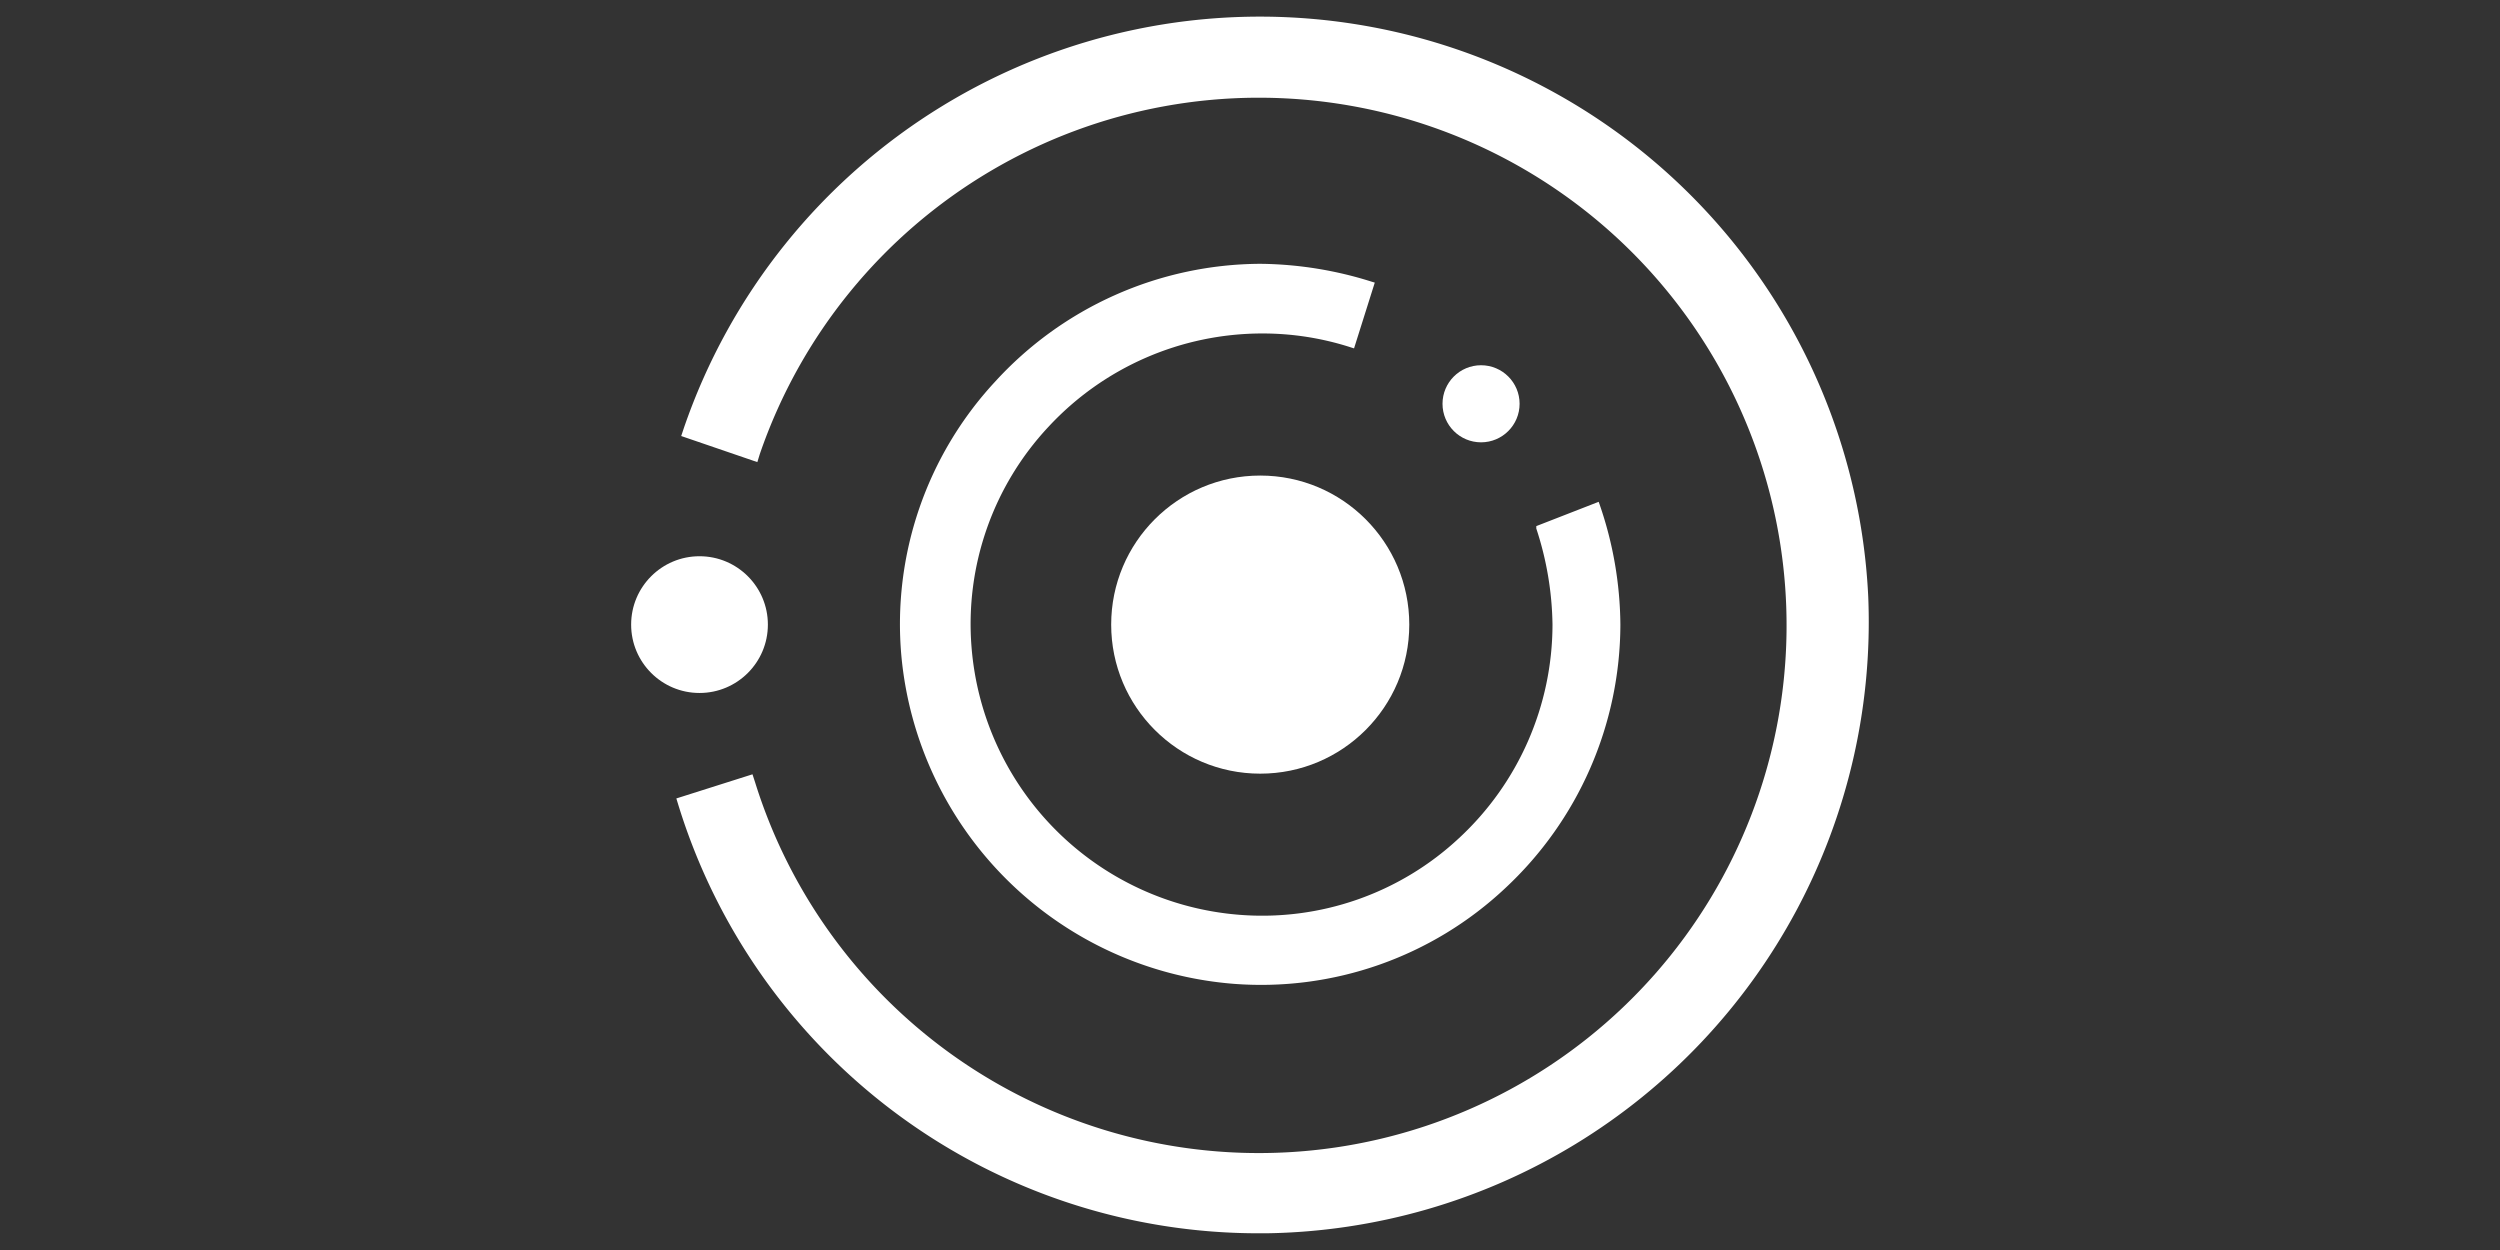
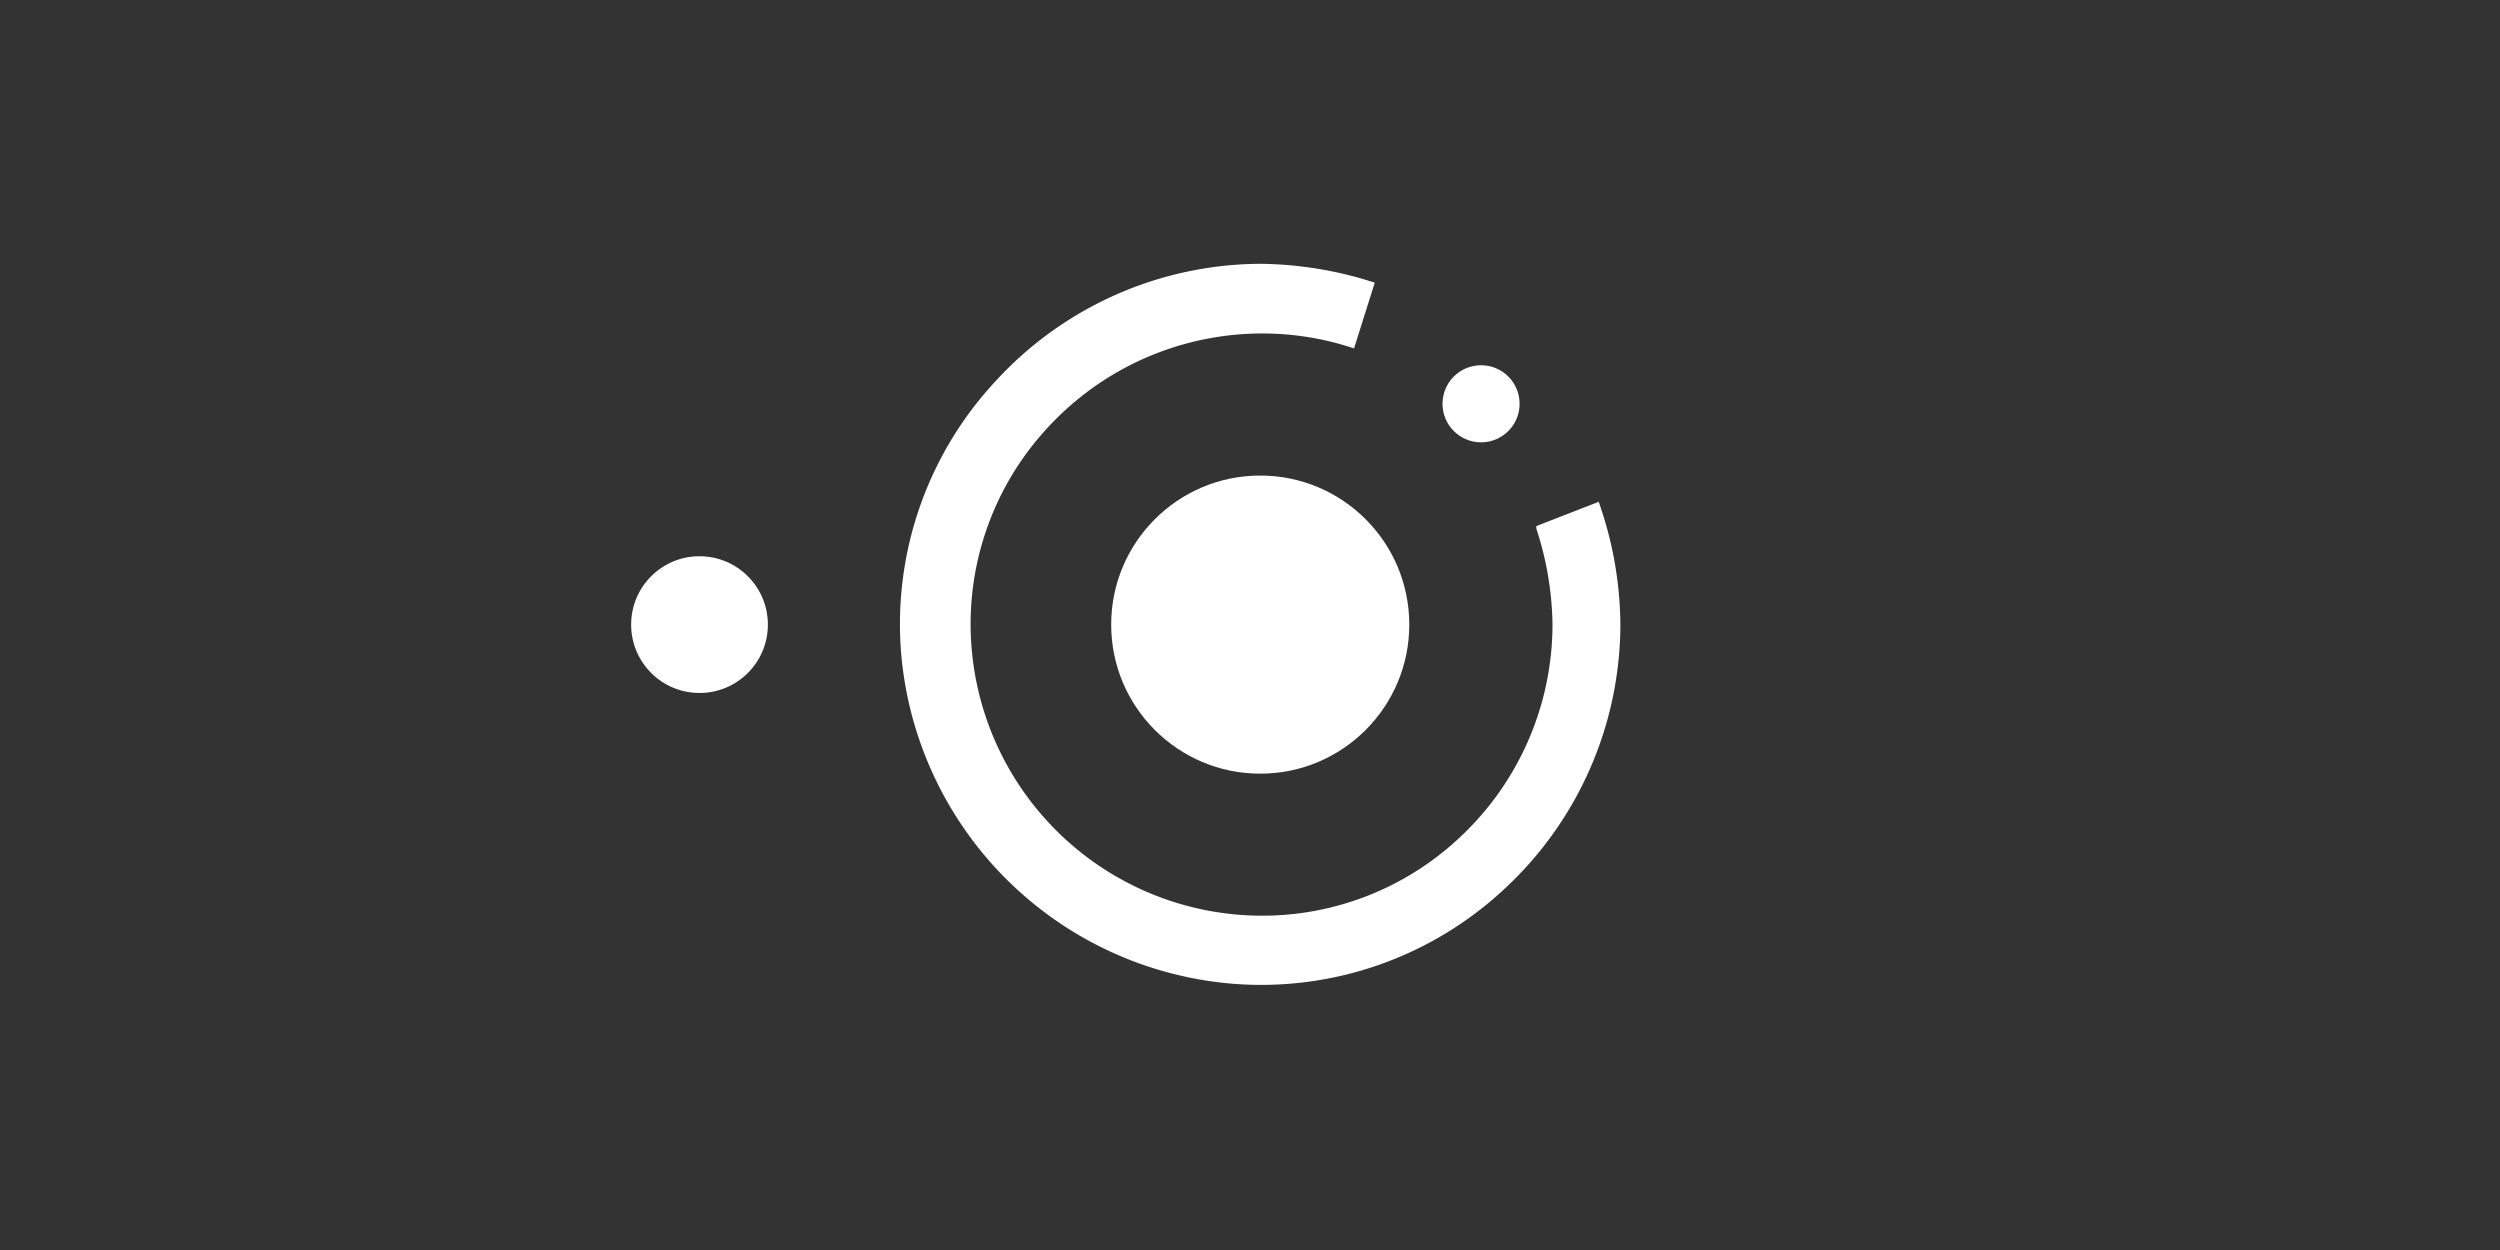
<svg xmlns="http://www.w3.org/2000/svg" xmlns:ns1="http://sodipodi.sourceforge.net/DTD/sodipodi-0.dtd" xmlns:ns2="http://www.inkscape.org/namespaces/inkscape" width="256" height="128" version="1.1" viewBox="0 0 256 128" id="svg4018" ns1:docname="logo.svg" ns2:version="0.92.4 (fd57863, 2020-04-02)">
  <rect x="0" y="0" width="256" height="128" fill="#333333" stroke="none" />
  <defs id="defs4022" />
  <ns1:namedview pagecolor="#ffffff" bordercolor="#666666" borderopacity="1" objecttolerance="10" gridtolerance="10" guidetolerance="10" ns2:pageopacity="0" ns2:pageshadow="2" ns2:window-width="1920" ns2:window-height="1043" id="namedview4020" showgrid="false" ns2:zoom="3.375" ns2:cx="186.41915" ns2:cy="32.592593" ns2:window-x="0" ns2:window-y="0" ns2:window-maximized="1" ns2:current-layer="layer2" />
  <g ns2:groupmode="layer" id="layer1" ns2:label="Layer 1" style="display:inline" />
  <g ns2:groupmode="layer" id="layer2" ns2:label="Layer 2" style="display:inline">
    <g id="g3927" transform="matrix(-1.659,0,0,-1.659,206.241,129.872)" style="fill:#ffffff">
      <circle style="fill:#ffffff" class="cls-2" cx="46.53" cy="39.73" r="9.2" id="circle3890" />
      <circle style="fill:#ffffff;stroke-width:0.564" class="cls-2" cx="32.9" cy="53.36" r="2.379" id="circle3892" />
      <circle style="fill:#ffffff" class="cls-2" cx="81.14" cy="39.73" r="4.22" id="circle3894" />
      <path style="fill:#ffffff" ns2:connector-curvature="0" class="cls-2" d="M 46.43,57.7 A 17.71,17.71 0 0 1 40.9,56.83 l -0.16,-0.05 -1.28,4.06 0.17,0.05 A 23.47,23.47 0 0 0 46.53,62 22.3,22.3 0 0 0 62.9,54.72 22,22 0 0 0 68.68,37.8 22.37,22.37 0 0 0 48.2,17.56 22,22 0 0 0 31.42,23.45 22.3,22.3 0 0 0 24.3,39.73 a 23.18,23.18 0 0 0 1.28,7.41 l 0.06,0.17 3.85,-1.5 v -0.15 a 19.75,19.75 0 0 1 -1,-5.93 18,18 0 0 1 5.76,-13.17 17.8,17.8 0 0 1 13.59,-4.74 18,18 0 0 1 16.51,16.53 17.81,17.81 0 0 1 -4.75,13.59 18,18 0 0 1 -13.17,5.76 z" id="path3896" />
-       <path style="fill:#ffffff" ns2:connector-curvature="0" class="cls-2" d="M 77.42,50.25 A 32.57,32.57 0 1 1 77.71,30 l 0.16,0.49 4.7,-1.49 -0.15,-0.49 A 37.46,37.46 0 0 0 46.53,2.16 h -0.4 A 37.74,37.74 0 0 0 9,41.42 37.59,37.59 0 0 0 82.11,51.85 l 0.16,-0.48 -4.7,-1.61 z" id="path3898" />
    </g>
  </g>
</svg>